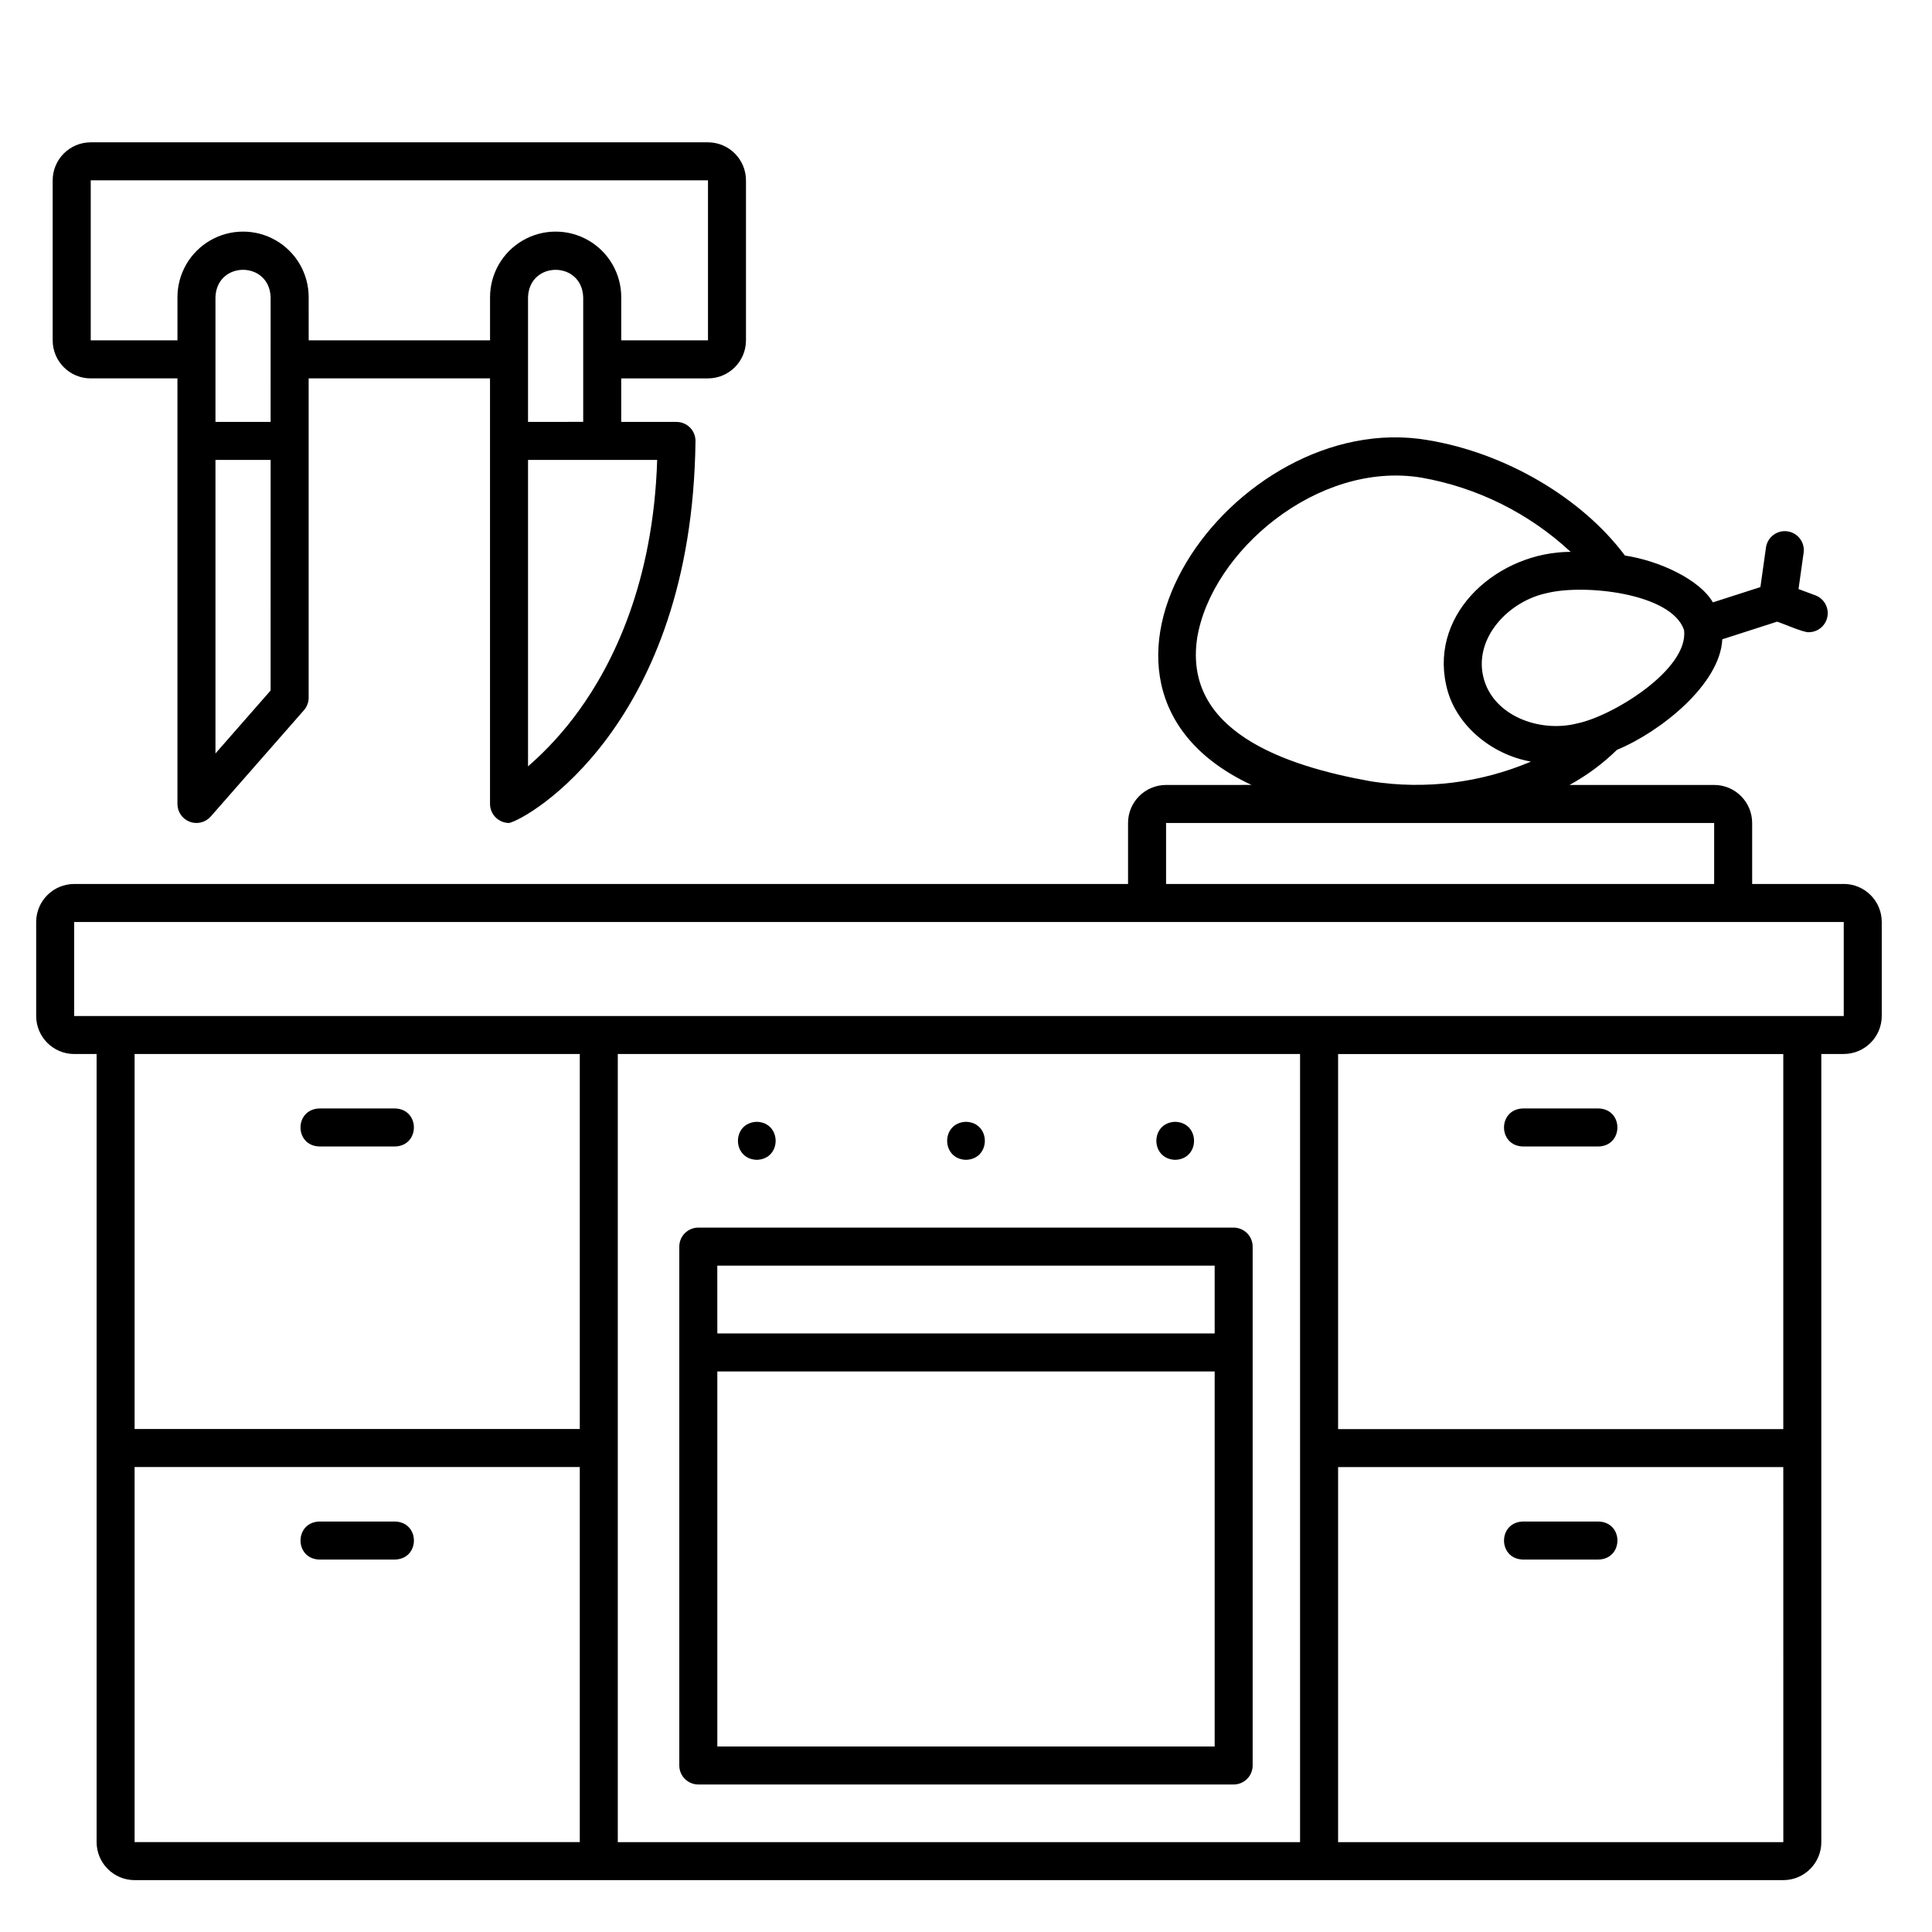
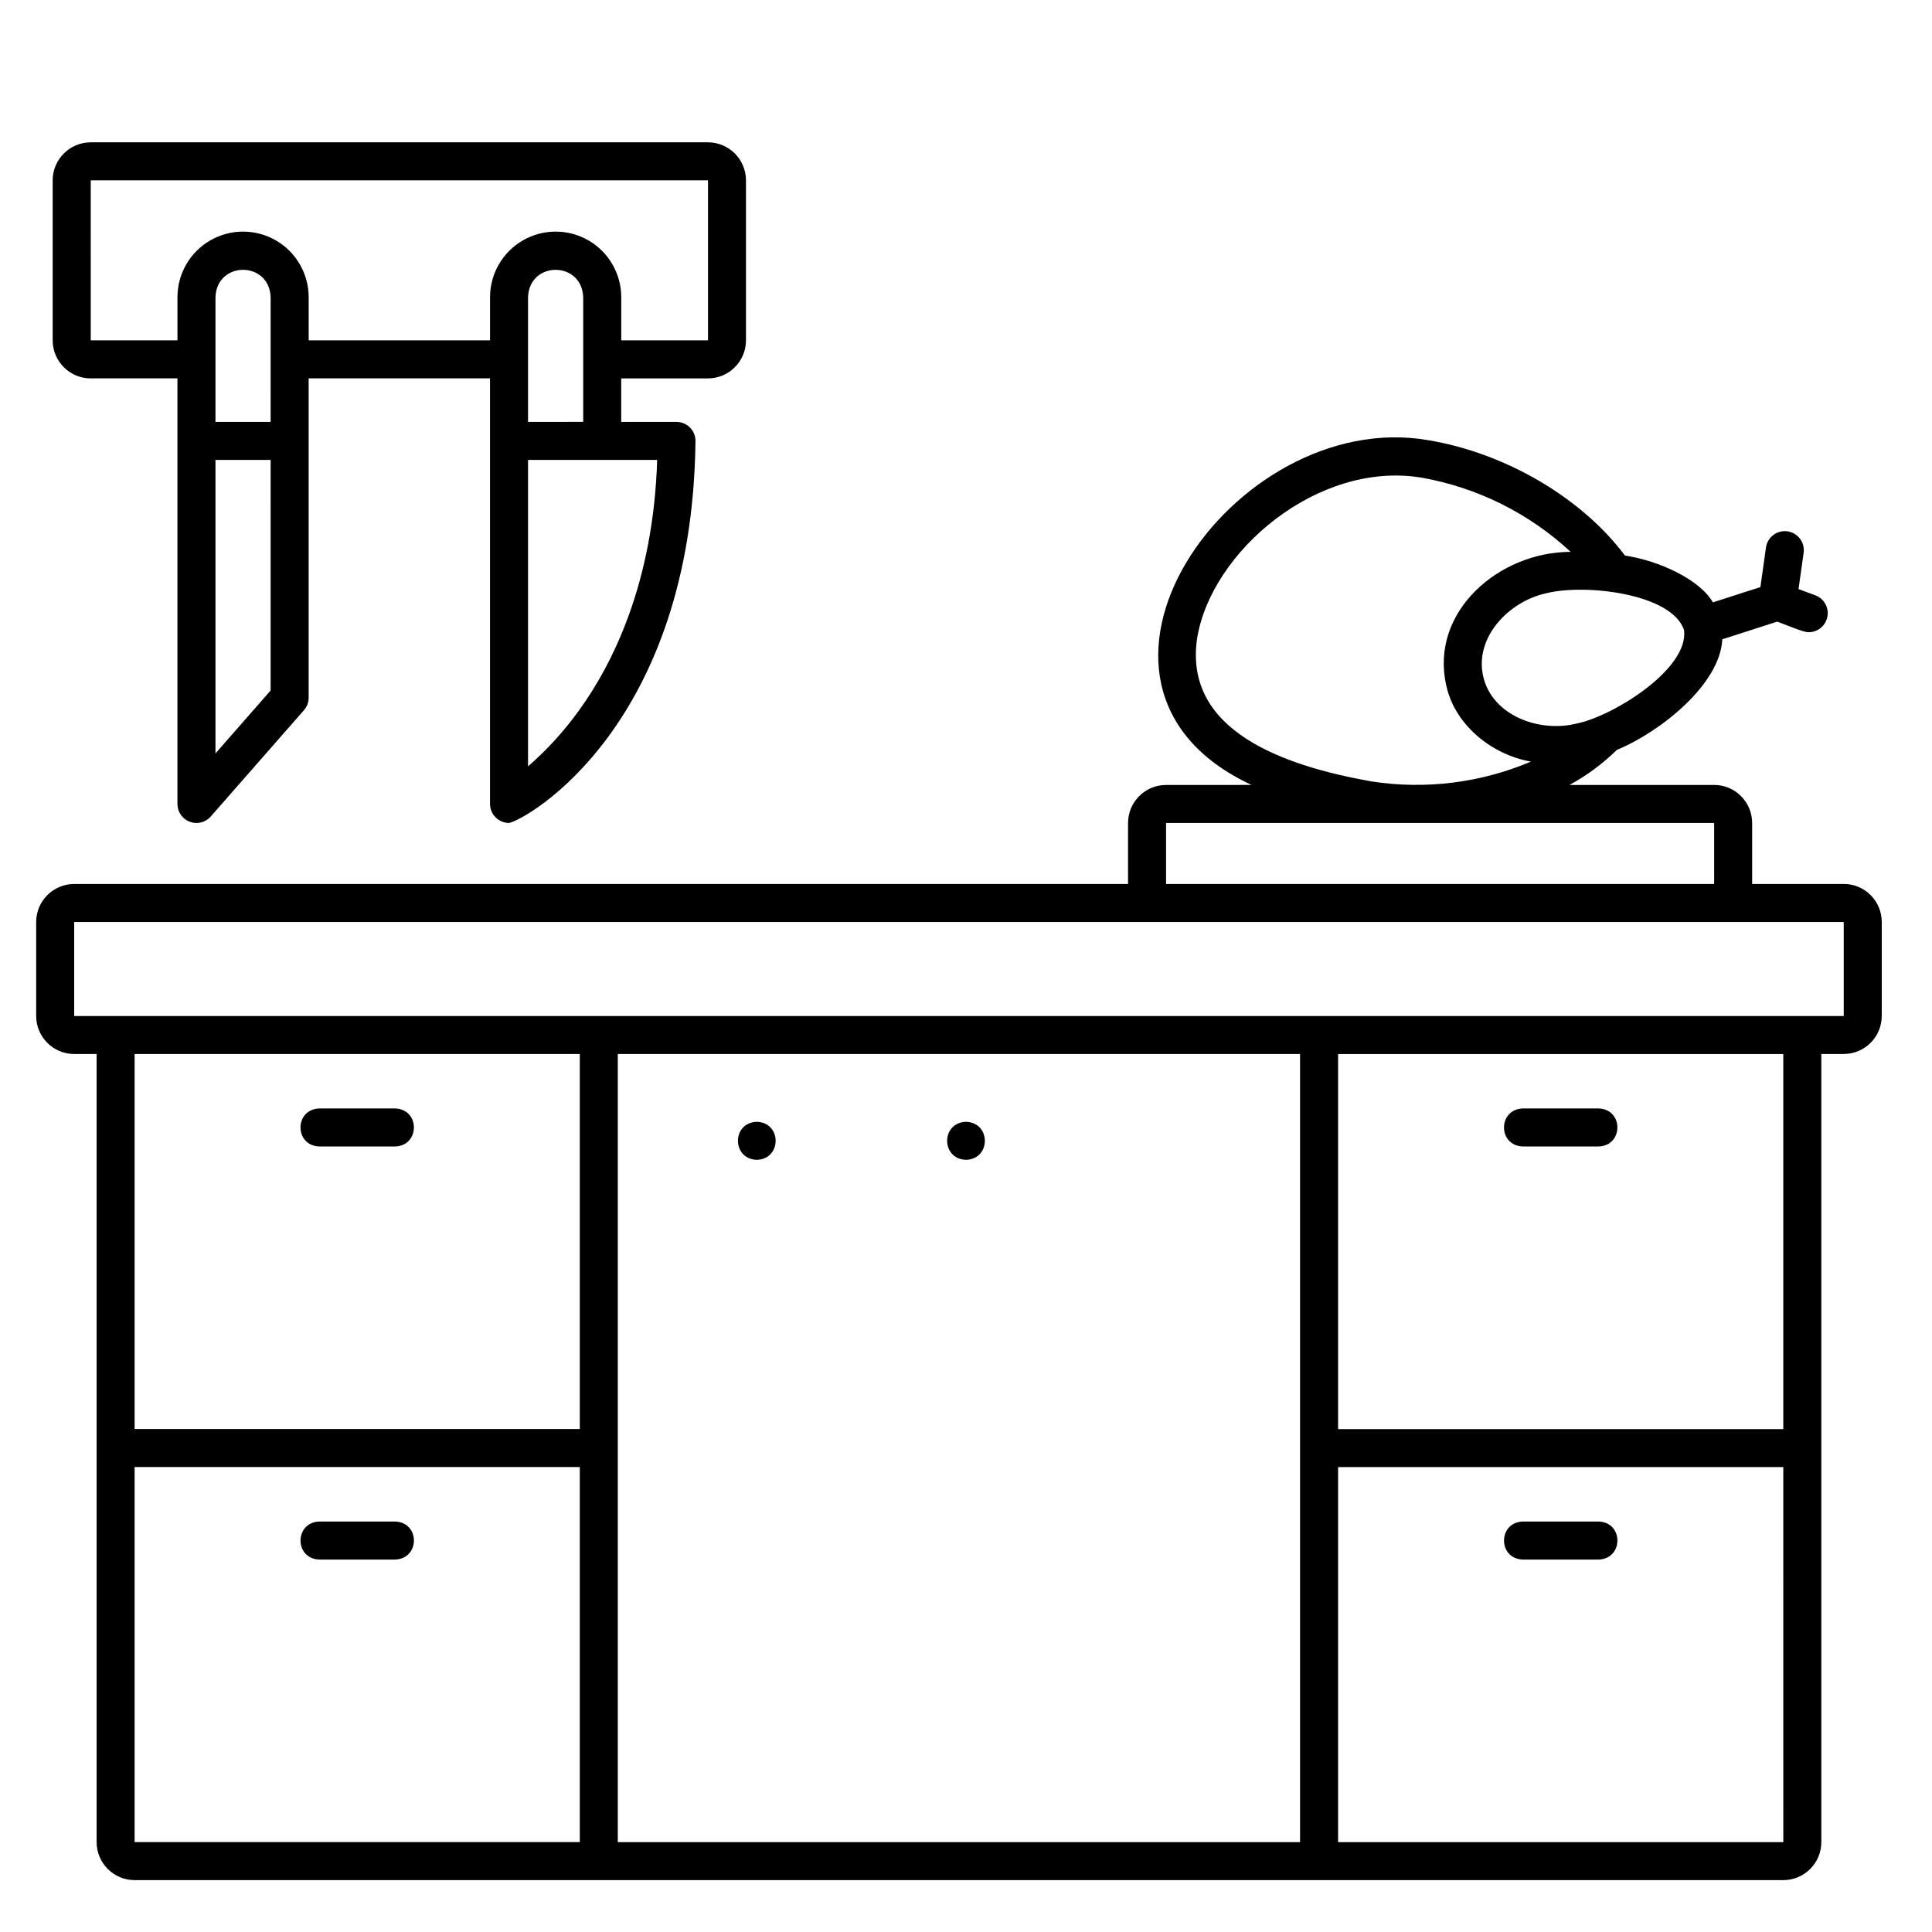
<svg xmlns="http://www.w3.org/2000/svg" fill="#000000" width="800px" height="800px" version="1.1" viewBox="144 144 512 512">
  <g>
    <path d="m168.04 244.27h22.984v112.79c-0.004 2.098 1.297 3.977 3.262 4.715 1.961 0.742 4.18 0.188 5.562-1.391l24.699-28.172c0.805-0.918 1.25-2.102 1.25-3.324v-84.617h48.062v112.79c0.016 2.773 2.262 5.019 5.039 5.035 4.906-0.988 48.551-25.918 49.414-101.25 0-1.336-0.531-2.617-1.477-3.562-0.945-0.941-2.227-1.473-3.562-1.473h-14.645v-11.535h22.988c5.559-0.004 10.066-4.512 10.074-10.074v-42.41c-0.008-5.562-4.516-10.07-10.074-10.078h-163.58c-5.562 0.008-10.07 4.516-10.078 10.078v42.41c0.008 5.562 4.516 10.07 10.078 10.074zm47.676 11.531h-14.617v-33.039c0.34-9.672 14.277-9.68 14.621 0zm0 71.188-14.617 16.684v-77.789h14.621zm81.641 5.391v0.004c-3.894 5.402-8.398 10.336-13.422 14.711v-81.215h34.223c-1.016 32.516-11.738 54.016-20.801 66.508zm-13.422-76.578v-33.039c0.34-9.672 14.277-9.672 14.621 0v33.035zm-115.89-64.016h163.58v42.41h-22.988v-11.43c0-6.211-3.312-11.953-8.691-15.059s-12.008-3.106-17.387 0-8.691 8.848-8.691 15.059v11.43h-48.062l-0.004-11.43c0-6.211-3.312-11.953-8.691-15.059s-12.008-3.106-17.387 0c-5.379 3.106-8.695 8.848-8.695 15.059v11.43h-22.98z" />
    <path d="m632.61 378.26h-24.27v-16.168c-0.008-5.562-4.516-10.07-10.074-10.074h-38.32c4.59-2.512 8.816-5.641 12.555-9.297 11.586-4.793 27.359-17.398 27.926-29.301l14.523-4.672c1.309 0.383 7.121 2.945 8.414 2.797l0.004-0.004c2.426-0.023 4.488-1.766 4.918-4.152 0.43-2.387-0.895-4.742-3.16-5.609l-4.5-1.672 1.363-9.688c0.34-2.731-1.574-5.223-4.293-5.609-2.723-0.387-5.25 1.484-5.684 4.195l-1.488 10.578-12.594 4.051c-3.504-6.059-14.156-11.023-23.312-12.414-11.43-15.301-31.695-27.211-52.305-30.598-51.59-8.785-103.41 64.934-46.652 91.391l-22.645 0.008c-5.562 0.008-10.07 4.512-10.074 10.074v16.164l-279.28 0.004c-5.562 0.004-10.07 4.512-10.078 10.074v24.91c0.008 5.562 4.516 10.07 10.078 10.078h5.938v208.85c0.008 5.562 4.516 10.07 10.074 10.078h436.92c5.562-0.008 10.07-4.516 10.074-10.078v-208.86h5.941c5.562-0.008 10.07-4.516 10.074-10.078v-24.91c-0.004-5.562-4.512-10.07-10.074-10.074zm-42.324-67.309c1.348 10.414-18.938 22.852-28.297 24.758-10.055 2.578-22.539-2.098-24.918-12.422-2.402-10.32 6.75-20 16.91-22.117 9.883-2.457 32.969 0 36.301 9.777zm-82.84 40.133c-23.523-4.176-49.883-13.516-46.18-38.023 3.762-22.898 31.918-47.004 59.406-42.488 14.809 2.606 28.551 9.438 39.566 19.676-18.977 0.012-37.344 15.82-32.984 35.312 2.172 10.352 11.875 18.418 22.469 20.27-13.332 5.648-27.973 7.469-42.281 5.254zm-54.426 11.012h145.25v16.164h-145.25zm-155.37 160.61h-117.98v-99.387h117.98zm-117.98 10.078 117.98-0.004v99.391h-117.98zm128.05-109.46h180.81v208.86h-180.81zm190.89 208.86v-99.391h117.98l0.008 99.391zm117.98-109.46h-117.98v-99.391h117.98zm-452.93-109.47v-24.91h468.95v24.91z" />
-     <path d="m470.93 469.33h-141.87c-2.781 0-5.039 2.254-5.039 5.039v137.5c0 1.336 0.531 2.621 1.477 3.562 0.945 0.945 2.227 1.477 3.562 1.477h141.87c1.336 0 2.617-0.531 3.562-1.477 0.945-0.941 1.477-2.227 1.477-3.562v-137.5c0-1.336-0.531-2.617-1.477-3.562-0.945-0.945-2.227-1.477-3.562-1.477zm-136.84 10.078 131.81-0.004v17.965l-131.8 0.004zm131.81 127.43h-131.8v-99.391h131.8z" />
    <path d="m228.63 447.83h20.066c6.648-0.203 6.664-9.875 0-10.078l-20.066 0.004c-6.656 0.199-6.664 9.867 0 10.074z" />
    <path d="m248.7 547.22h-20.066c-6.648 0.203-6.664 9.875 0 10.078l20.066-0.004c6.652-0.203 6.664-9.871 0-10.074z" />
    <path d="m547.57 447.83h20.066c6.648-0.203 6.664-9.875 0-10.078l-20.066 0.004c-6.652 0.199-6.66 9.867 0 10.074z" />
    <path d="m567.64 547.22h-20.066c-6.648 0.203-6.664 9.875 0 10.078h20.066c6.656-0.207 6.664-9.875 0-10.078z" />
    <path d="m400 451.37c6.66-0.203 6.66-9.875 0-10.078-6.66 0.207-6.66 9.871 0 10.078z" />
-     <path d="m455.44 451.37c6.66-0.203 6.66-9.875 0-10.078-6.656 0.207-6.656 9.871 0 10.078z" />
    <path d="m344.56 451.37c6.66-0.203 6.656-9.875 0-10.078-6.66 0.207-6.66 9.871 0 10.078z" />
  </g>
</svg>